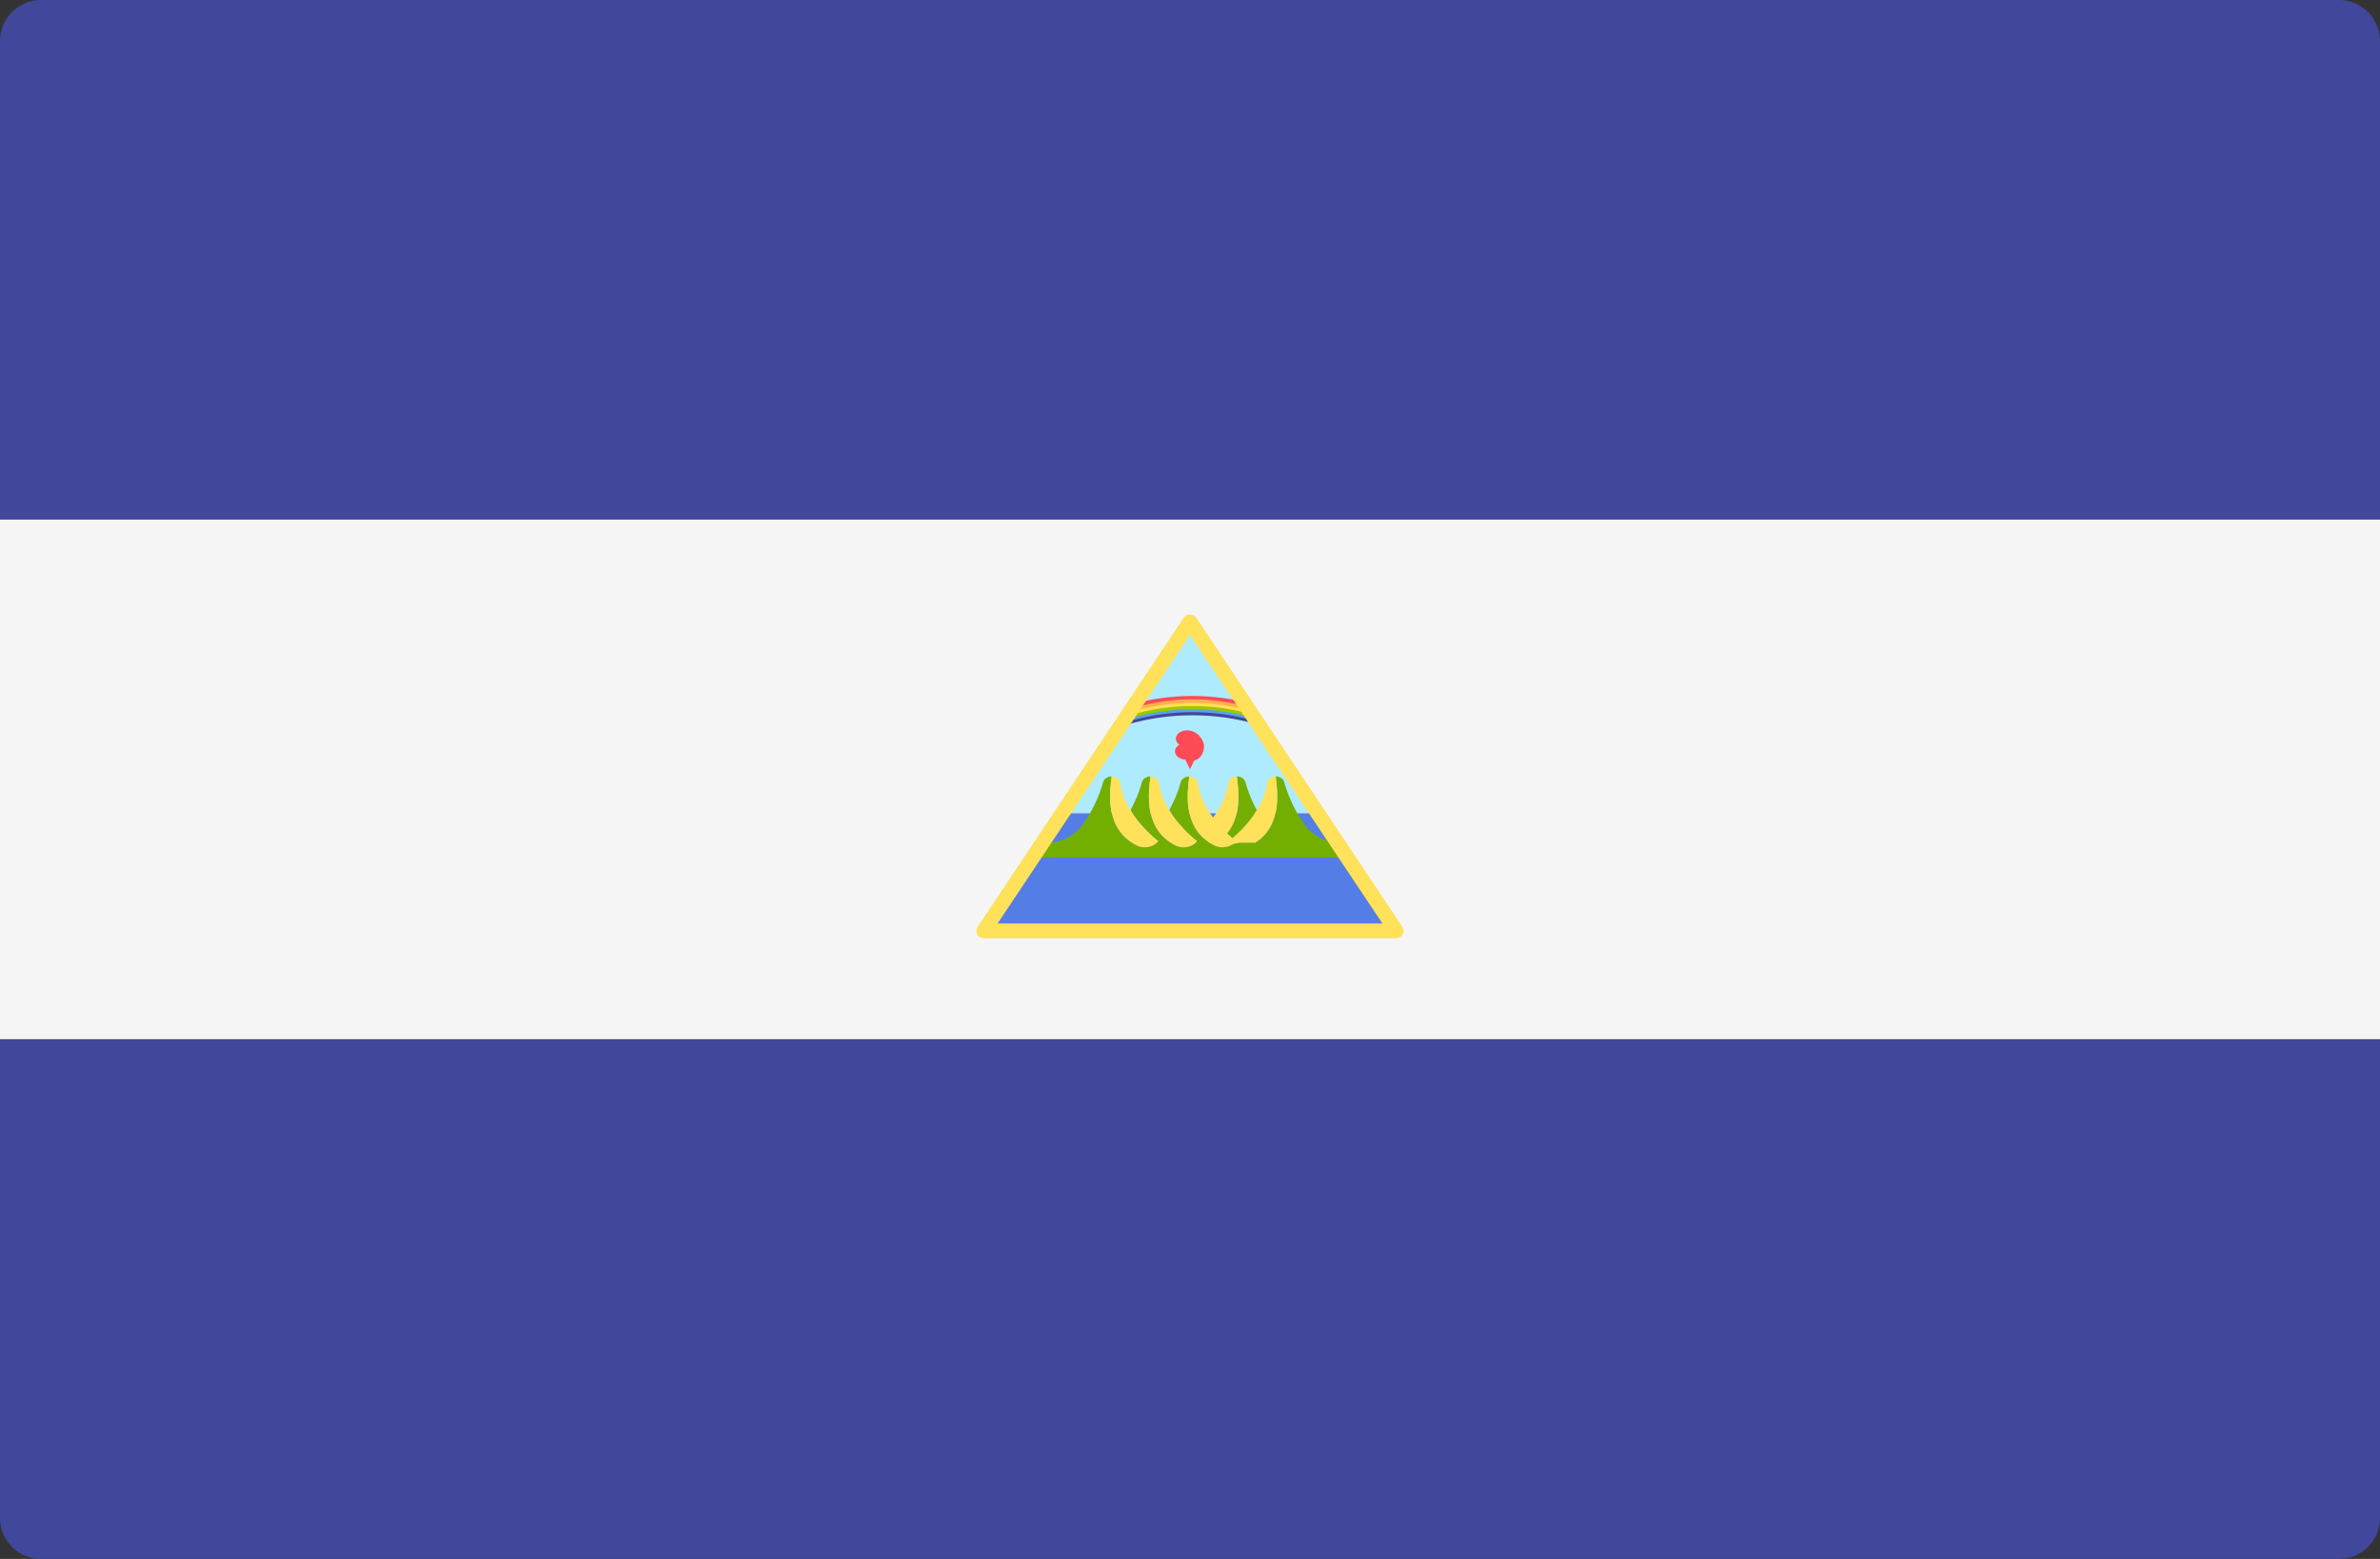
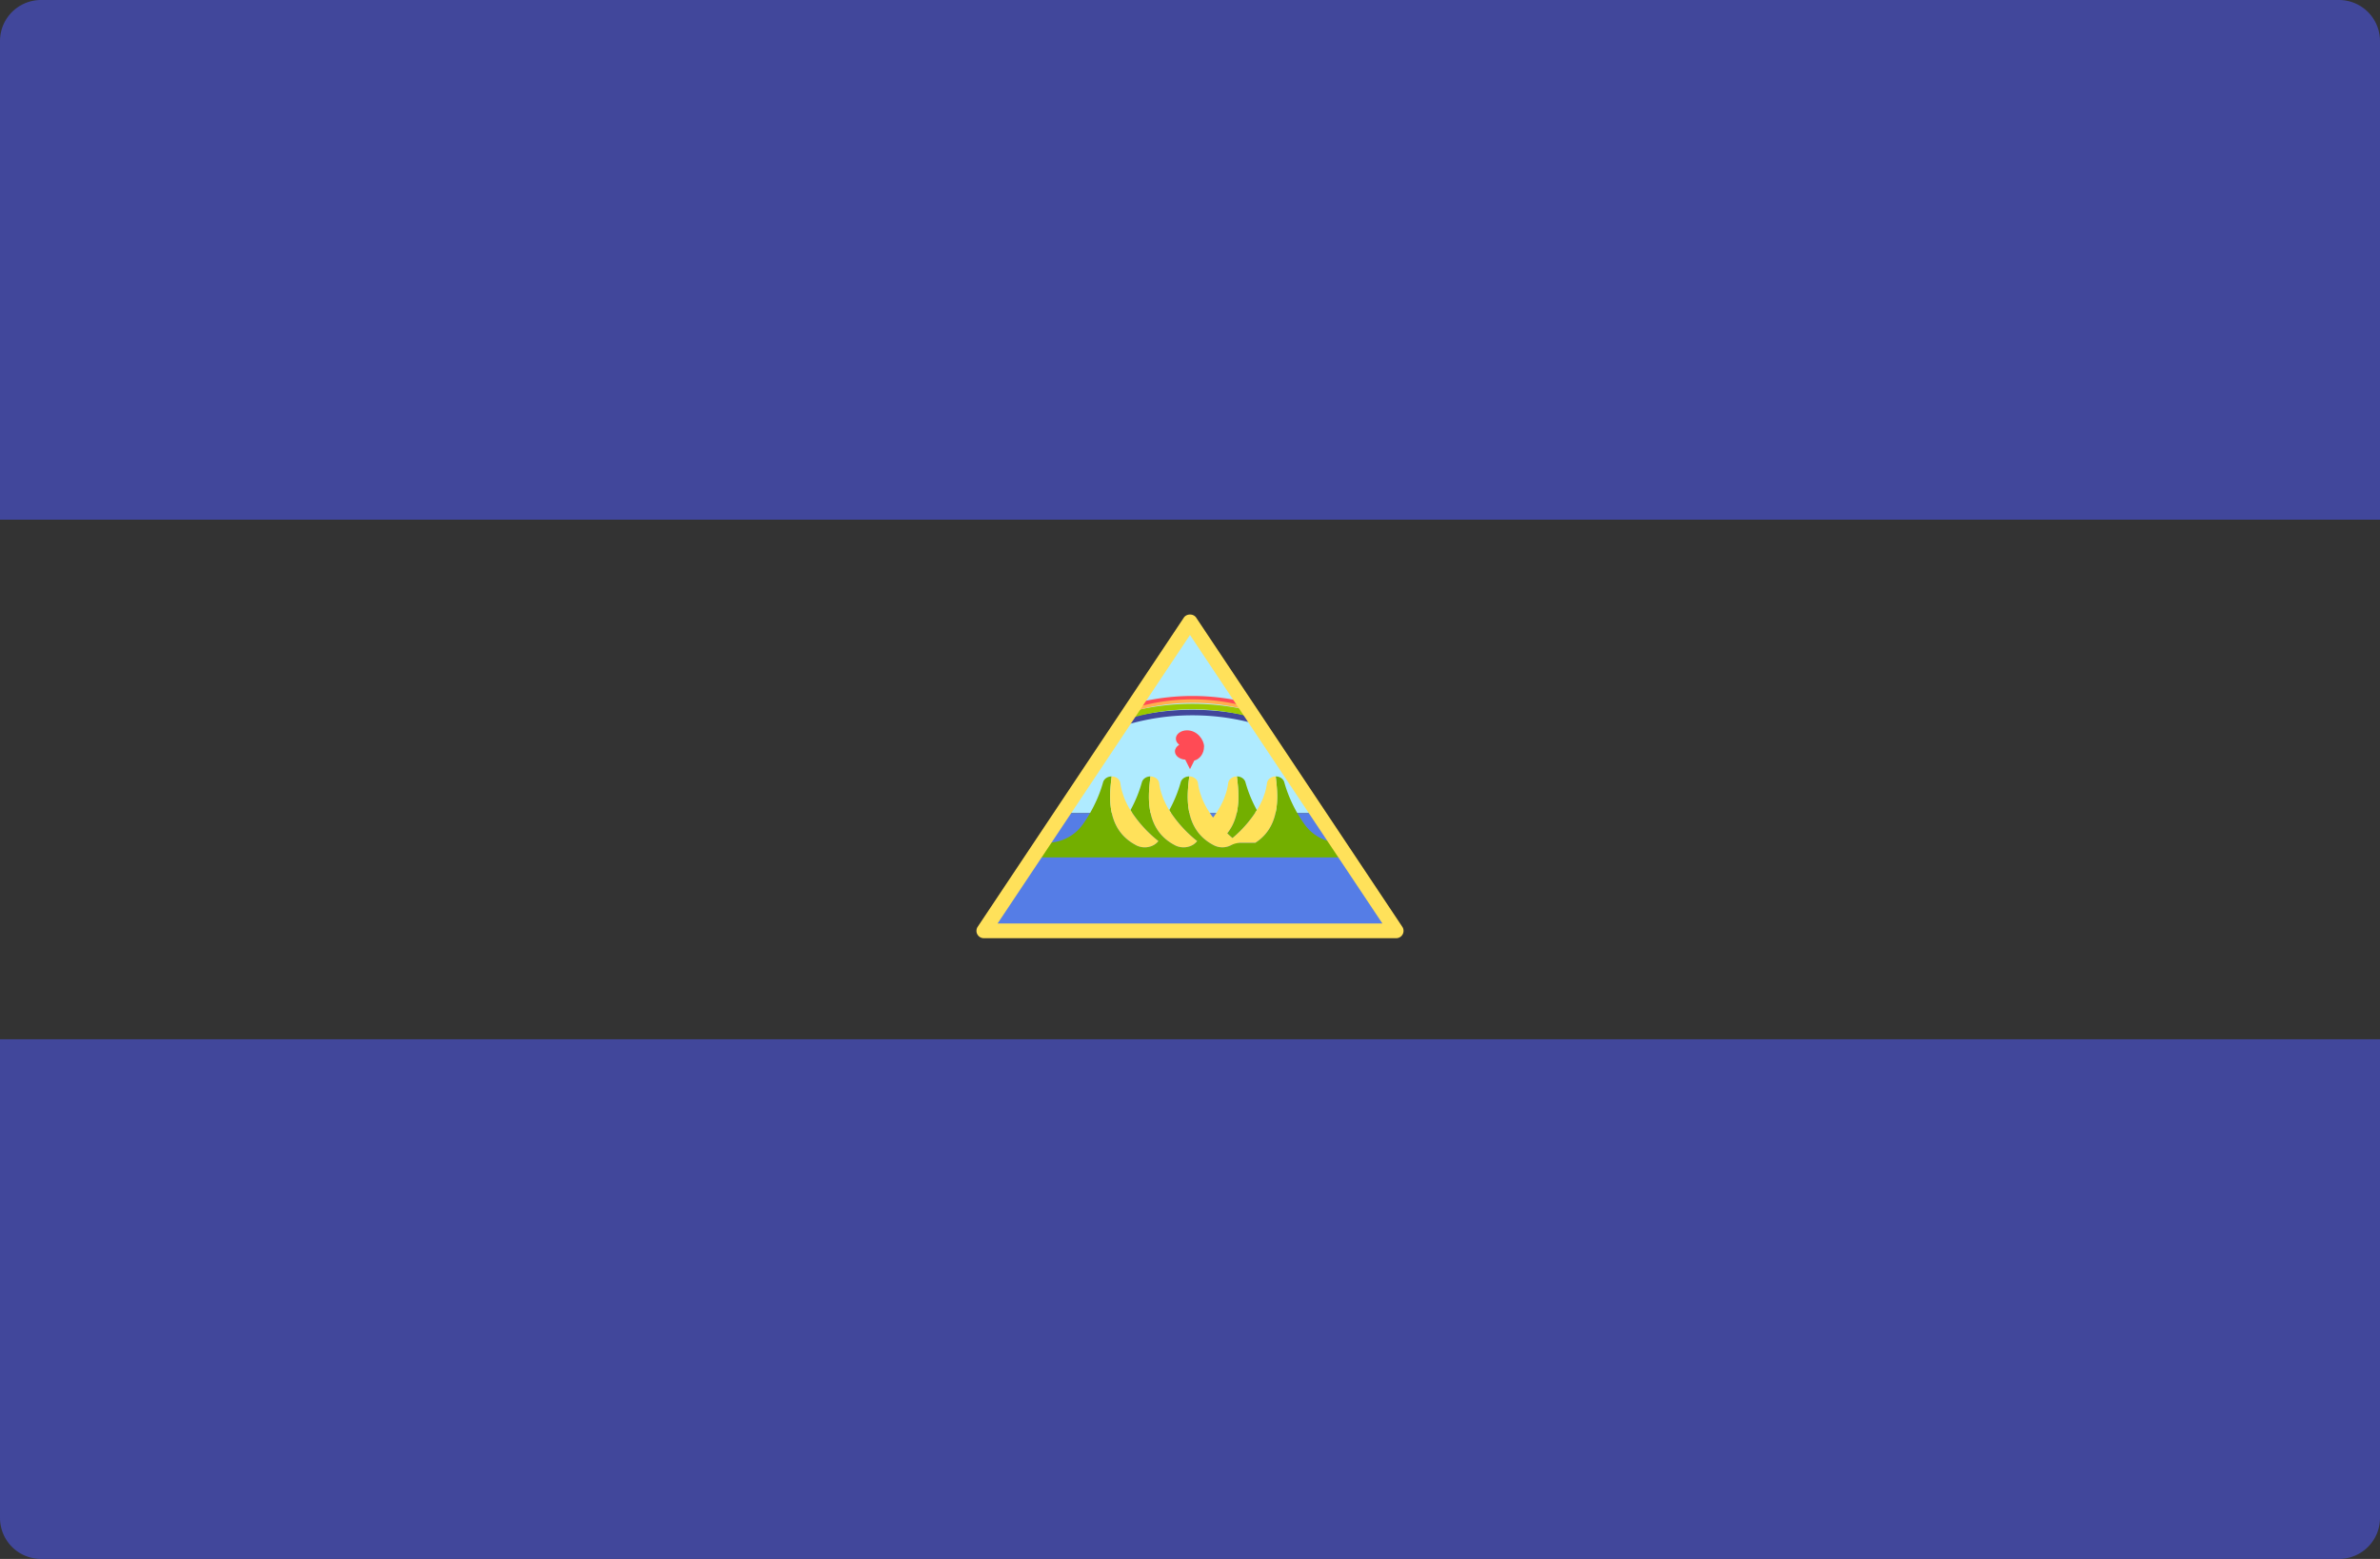
<svg xmlns="http://www.w3.org/2000/svg" viewBox="0 0 512 335.45" width="512" height="335.45">
  <rect x="0" y="0" width="512" height="335.45" fill="#333333" stroke="none" />
  <path d="M512 111.82H0v-103A8.83 8.83 0 0 1 8.83 0h494.34A8.83 8.83 0 0 1 512 8.83zm-8.83 223.63H8.83A8.83 8.83 0 0 1 0 326.62V223.63h512v103a8.83 8.83 0 0 1-8.83 8.82z" fill="#41479b" />
-   <path fill="#f5f5f5" d="M0 111.81h512v111.81H0z" />
  <path fill="#afebff" d="M282.93 175 256 135.4 229.07 175z" />
  <path fill="#557de6" d="M300.35 200.34 282.93 175h-53.86l-17.42 25.35z" />
  <g fill="#73af00">
    <path d="M262.9 172.79c.1-.22.21-.44.3-.67-.09.23-.2.45-.3.67zm.73-1.83c.07-.2.15-.39.2-.6-.05.21-.13.4-.2.6zm-1.65 3.49a19 19 0 0 0 .4-.66l-.4.66zm4.11-7.38zm-1.26.42a1.58 1.58 0 0 0-.62 1.04c.06-.41.28-.78.62-1.04zm-.82 11.82c.38.36.75.7 1.13 1.02a25.84 25.84 0 0 0 5.58-6.54c-.1.19-.22.37-.33.55a28.34 28.34 0 0 1-2.46-6.01c-.2-.74-.96-1.26-1.84-1.26.34 2.96 1.06 8.39-2.08 12.24zm7.97-8.35c.07-.2.15-.39.2-.6-.05.21-.13.4-.2.6zm1.2-3.47a1.58 1.58 0 0 0-.62 1.04c.05-.41.28-.78.62-1.04zm-1.94 5.3.32-.67-.32.67z" />
    <path d="M288.34 181.34a9.44 9.44 0 0 1-7.7-3.96 29.33 29.33 0 0 1-4.36-9.05c-.2-.74-.96-1.26-1.84-1.26.4 3.53 1.36 10.58-4.37 14.27h-3.73l-.46-.37.01.01c-1.04 1.36-3.13 1.75-4.75.91-6.78-3.49-5.73-11.1-5.3-14.82-.88 0-1.64.52-1.84 1.26a28.34 28.34 0 0 1-2.46 6.01l-.33-.54a26.92 26.92 0 0 0 6.33 7.18c-1.04 1.36-3.13 1.75-4.75.91-6.78-3.49-5.72-11.1-5.3-14.82-.88 0-1.64.52-1.84 1.26a28.34 28.34 0 0 1-2.46 6.01l-.33-.54a26.92 26.92 0 0 0 6.34 7.18c-1.05 1.36-3.14 1.75-4.76.91-6.77-3.49-5.72-11.1-5.3-14.82-.87 0-1.64.52-1.84 1.26-.49 1.8-1.7 5.3-4.35 9.05a9.44 9.44 0 0 1-7.7 3.96h-2.51v3.16h66.52v-3.16z" />
    <path d="m258.72 172.12.32.67-.32-.67zm-.62-1.75c.05.2.13.4.2.6-.07-.2-.15-.4-.2-.6zm-.38-1.83zm1.84 5.25.4.66-.4-.66zm1.45 2.2-.04-.06a17.7 17.7 0 0 1 .04.06zm.7.88c.16.18.3.37.47.54l-.47-.54zm1.7 1.85c-.16-.14-.3-.3-.45-.45l.44.45z" />
  </g>
  <path d="M274.44 167.07c-.48 0-.93.16-1.26.42a1.58 1.58 0 0 0-.62 1.04 12.65 12.65 0 0 1-.38 1.84c-.05.2-.13.4-.2.6-.13.38-.26.77-.42 1.15l-.32.67c-.16.34-.33.68-.52 1a25.86 25.86 0 0 1-5.58 6.54 32.36 32.36 0 0 1-1.13-1.02c3.14-3.85 2.42-9.28 2.08-12.24-.24 0-.47.04-.68.11a1.98 1.98 0 0 0-.58.3 1.58 1.58 0 0 0-.62 1.05 12.52 12.52 0 0 1-.38 1.84c-.05.2-.13.4-.2.6-.13.38-.26.77-.42 1.15l-.32.67c-.16.34-.33.68-.52 1l-.4.66a19.74 19.74 0 0 1-1 1.47 19.23 19.23 0 0 1-1.01-1.47 19 19 0 0 1-.4-.66 17.1 17.1 0 0 1-.52-1l-.32-.67a14.23 14.23 0 0 1-.42-1.16c-.07-.2-.15-.4-.2-.6-.17-.6-.3-1.2-.38-1.83a1.57 1.57 0 0 0-.62-1.04 2.05 2.05 0 0 0-1.26-.42c-.42 3.71-1.48 11.33 5.3 14.82a4.01 4.01 0 0 0 3.6.02 4.9 4.9 0 0 1 2.19-.57h3.14c5.73-3.7 4.77-10.74 4.37-14.27z" fill="#ffe15a" />
  <path d="M249.75 170.37c.05.2.14.4.2.6l-.2-.6zm-.38-1.83zm1 3.58.32.67c-.1-.22-.22-.44-.31-.67zm-2.88-5.05z" fill="#73af00" />
  <path d="M252.8 181.9c1.61.82 3.7.44 4.74-.92a26.92 26.92 0 0 1-6.33-7.18 17.1 17.1 0 0 1-.52-1.01l-.32-.67a14.23 14.23 0 0 1-.42-1.16c-.07-.2-.15-.39-.2-.6-.17-.59-.3-1.2-.38-1.82a1.57 1.57 0 0 0-.62-1.05 1.98 1.98 0 0 0-.57-.3 2.14 2.14 0 0 0-.69-.12c-.42 3.71-1.48 11.33 5.3 14.82z" fill="#ffe15a" />
-   <path d="m241.4 170.37.2.6-.2-.6zm.63 1.75.31.67c-.1-.22-.22-.44-.31-.67zm-1-3.58z" fill="#73af00" />
  <path d="M244.45 181.9c1.62.82 3.7.44 4.75-.92a26.92 26.92 0 0 1-6.34-7.18 17.1 17.1 0 0 1-.52-1.01c-.1-.22-.22-.44-.31-.67a14.23 14.23 0 0 1-.43-1.16l-.2-.6c-.17-.59-.3-1.2-.38-1.82a1.57 1.57 0 0 0-.61-1.05 2.05 2.05 0 0 0-1.26-.42c-.43 3.71-1.48 11.33 5.3 14.82z" fill="#ffe15a" />
  <path d="m242.66 154.48-.4 1.51a49.52 49.52 0 0 1 14.27-2.07c5.18 0 9.95.77 14.28 2.07l-.4-1.51a55.26 55.26 0 0 0-13.88-1.75 55.32 55.32 0 0 0-13.87 1.75z" fill="#41479b" />
-   <path d="m242.83 153.82-.4 1.51a48.38 48.38 0 0 1 14.1-2.08 48.34 48.34 0 0 1 14.1 2.08l-.39-1.51a53.76 53.76 0 0 0-13.7-1.75 53.9 53.9 0 0 0-13.71 1.75z" fill="#5aa0e6" />
  <path d="m242.99 153.2-.4 1.53a47.12 47.12 0 0 1 13.94-2.1c5.06 0 9.71.79 13.95 2.1l-.4-1.52a52.55 52.55 0 0 0-13.55-1.76 52.5 52.5 0 0 0-13.54 1.76z" fill="#9bc800" />
-   <path d="m243.17 152.51-.4 1.52a45.9 45.9 0 0 1 13.76-2.1c4.99 0 9.58.79 13.77 2.1l-.4-1.52a51.16 51.16 0 0 0-13.37-1.76c-4.75 0-9.2.64-13.36 1.76z" fill="#ffe14e" />
  <path d="m243.35 151.83-.4 1.51a44.73 44.73 0 0 1 13.58-2.1 44.73 44.73 0 0 1 13.59 2.1l-.4-1.51a49.71 49.71 0 0 0-13.19-1.77 49.68 49.68 0 0 0-13.18 1.77z" fill="#ffb14e" />
  <path d="m243.42 151.54-.28 1.06a43.45 43.45 0 0 1 13.4-2.11 43.32 43.32 0 0 1 13.38 2.1l-.27-1.05a49.1 49.1 0 0 0-13.12-1.78 48.9 48.9 0 0 0-13.1 1.78z" fill="#ff4b55" />
  <path d="M300.35 201.88h-88.7a1.59 1.59 0 0 1-1.4-.83 1.59 1.59 0 0 1 .08-1.63l44.35-66.53c.6-.88 2.05-.88 2.64 0l44.35 66.53a1.58 1.58 0 0 1-1.32 2.46zm-85.74-3.17h82.78L256 136.63z" fill="#ffe15a" />
  <path d="M259.03 160.66c0-1.4-1.41-3.51-3.67-3.51-1.33 0-2.4.8-2.4 1.8 0 .5.27.95.7 1.27v.06c-.54.33-.9.83-.9 1.39 0 .95.99 1.72 2.22 1.79l1.02 2.04.92-1.84c1.2-.3 2.1-1.53 2.1-3z" fill="#ff4b55" />
</svg>